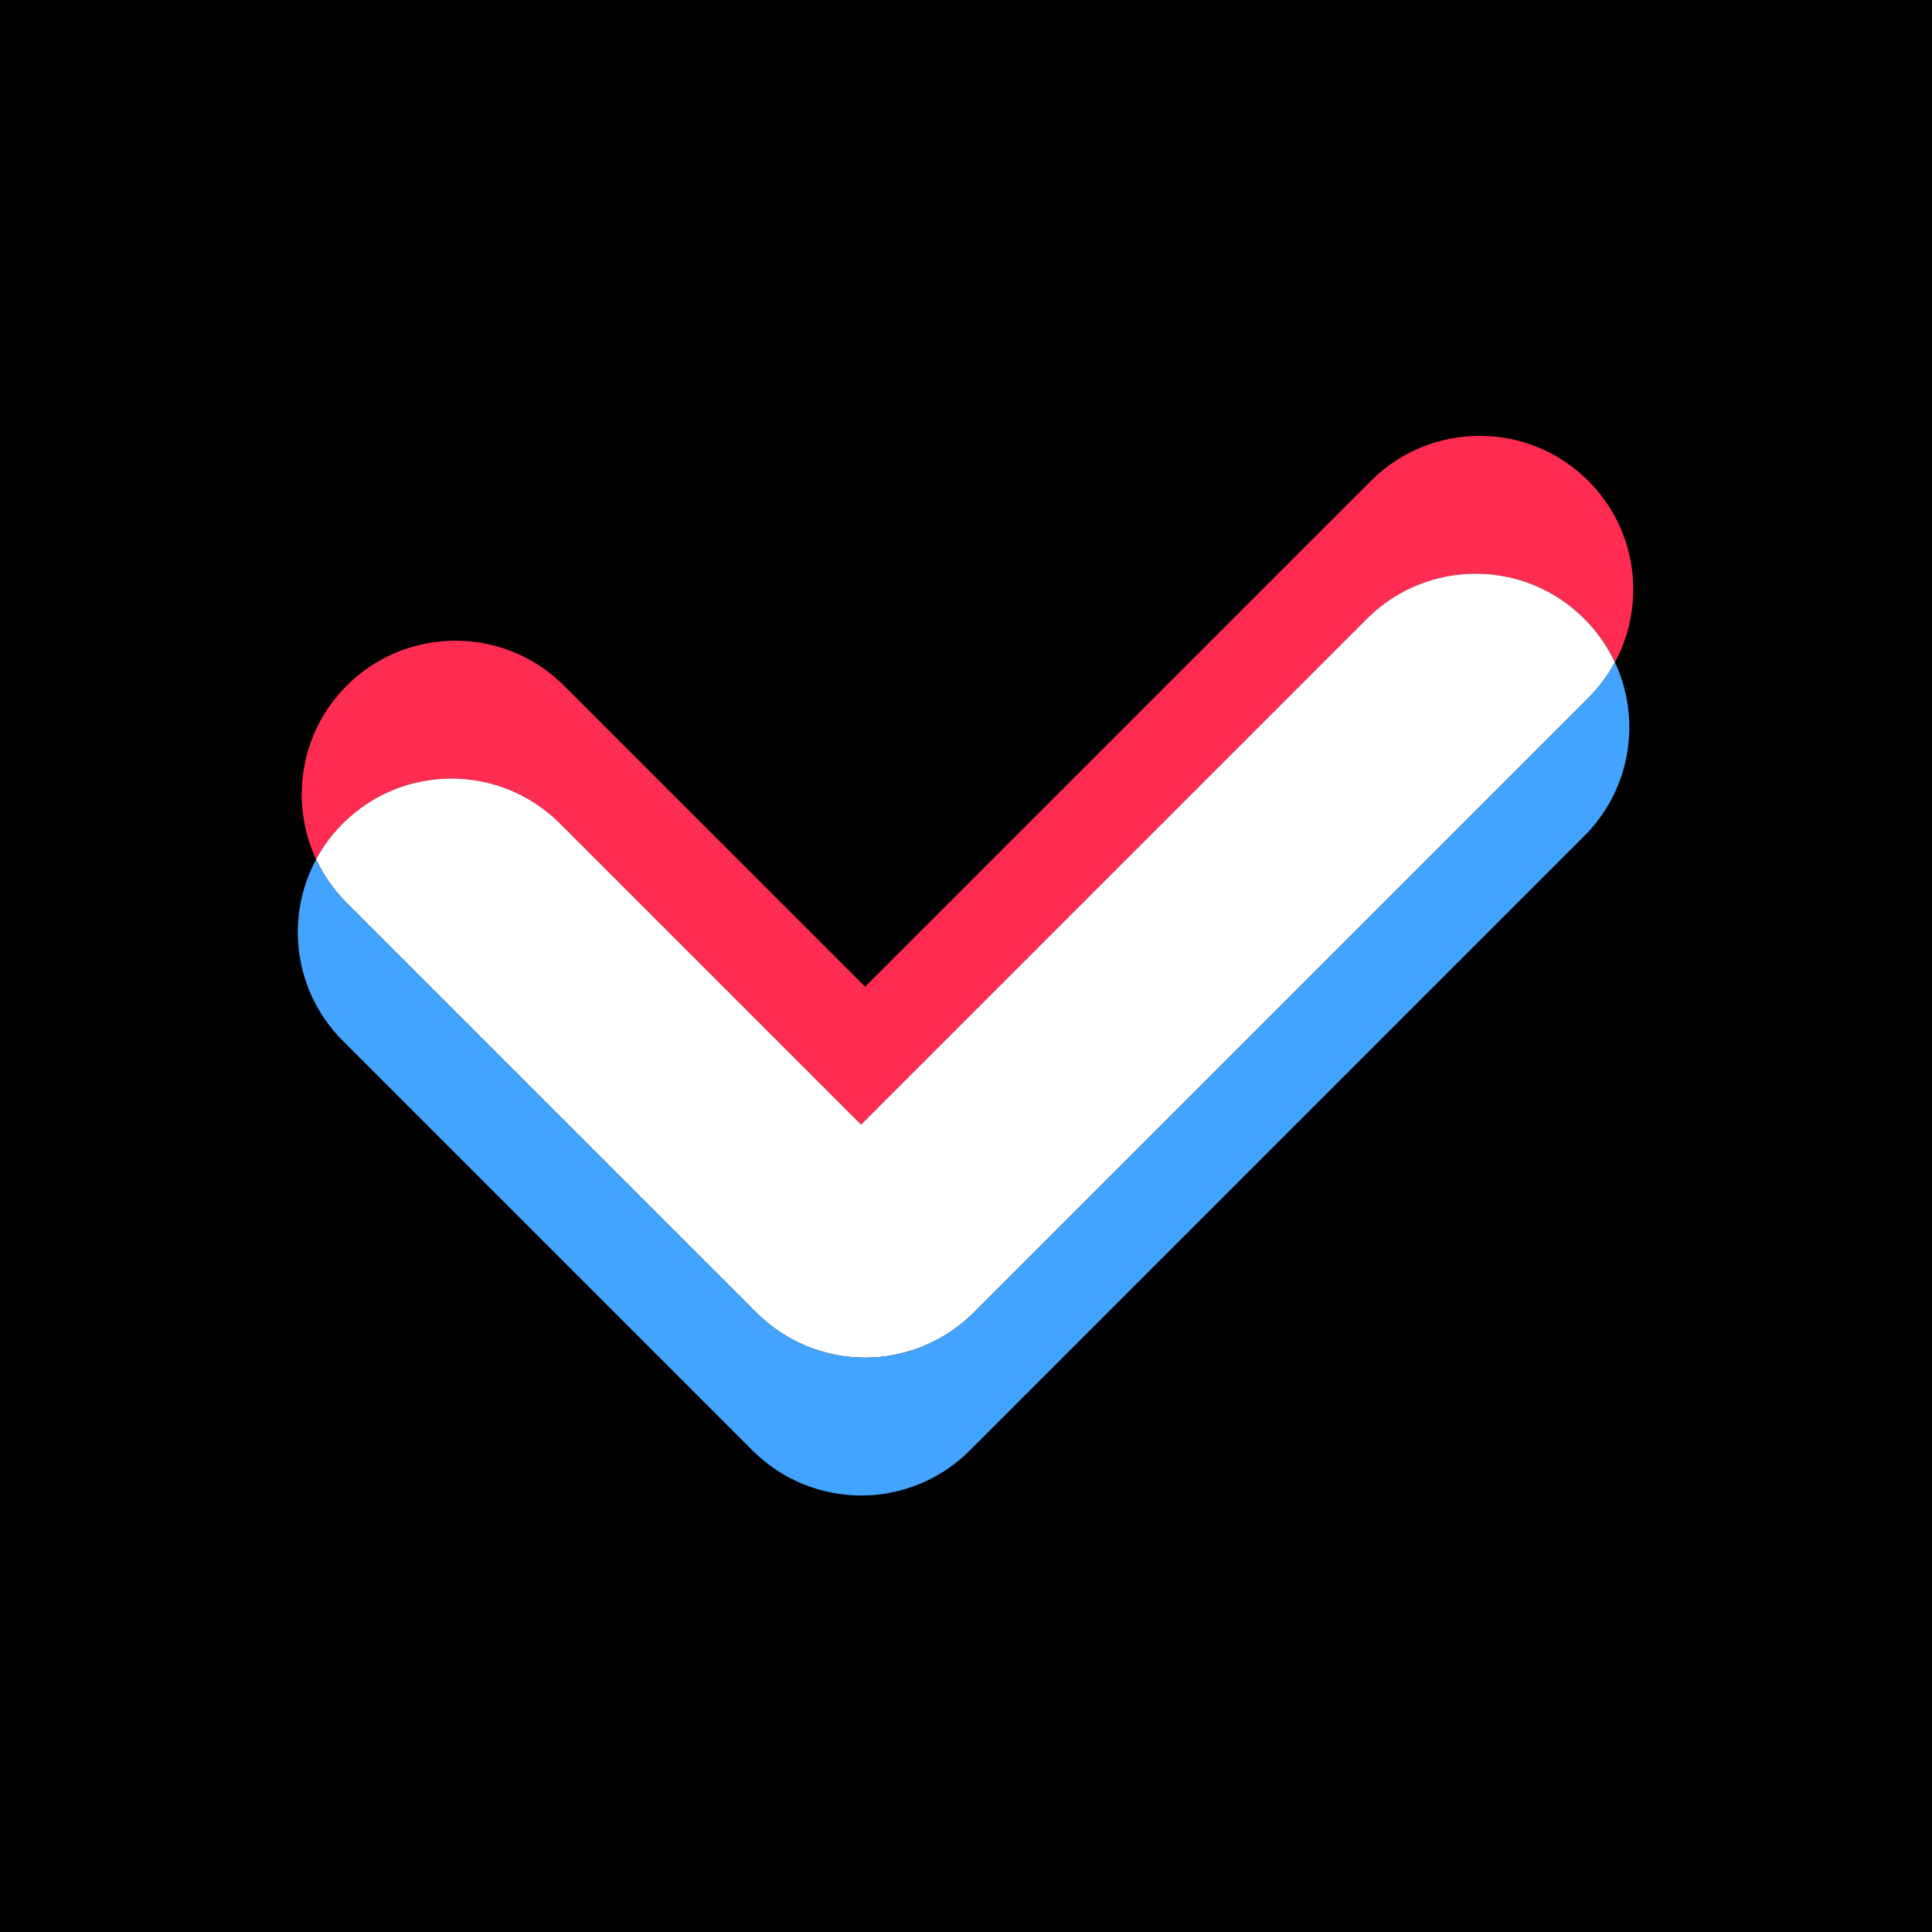
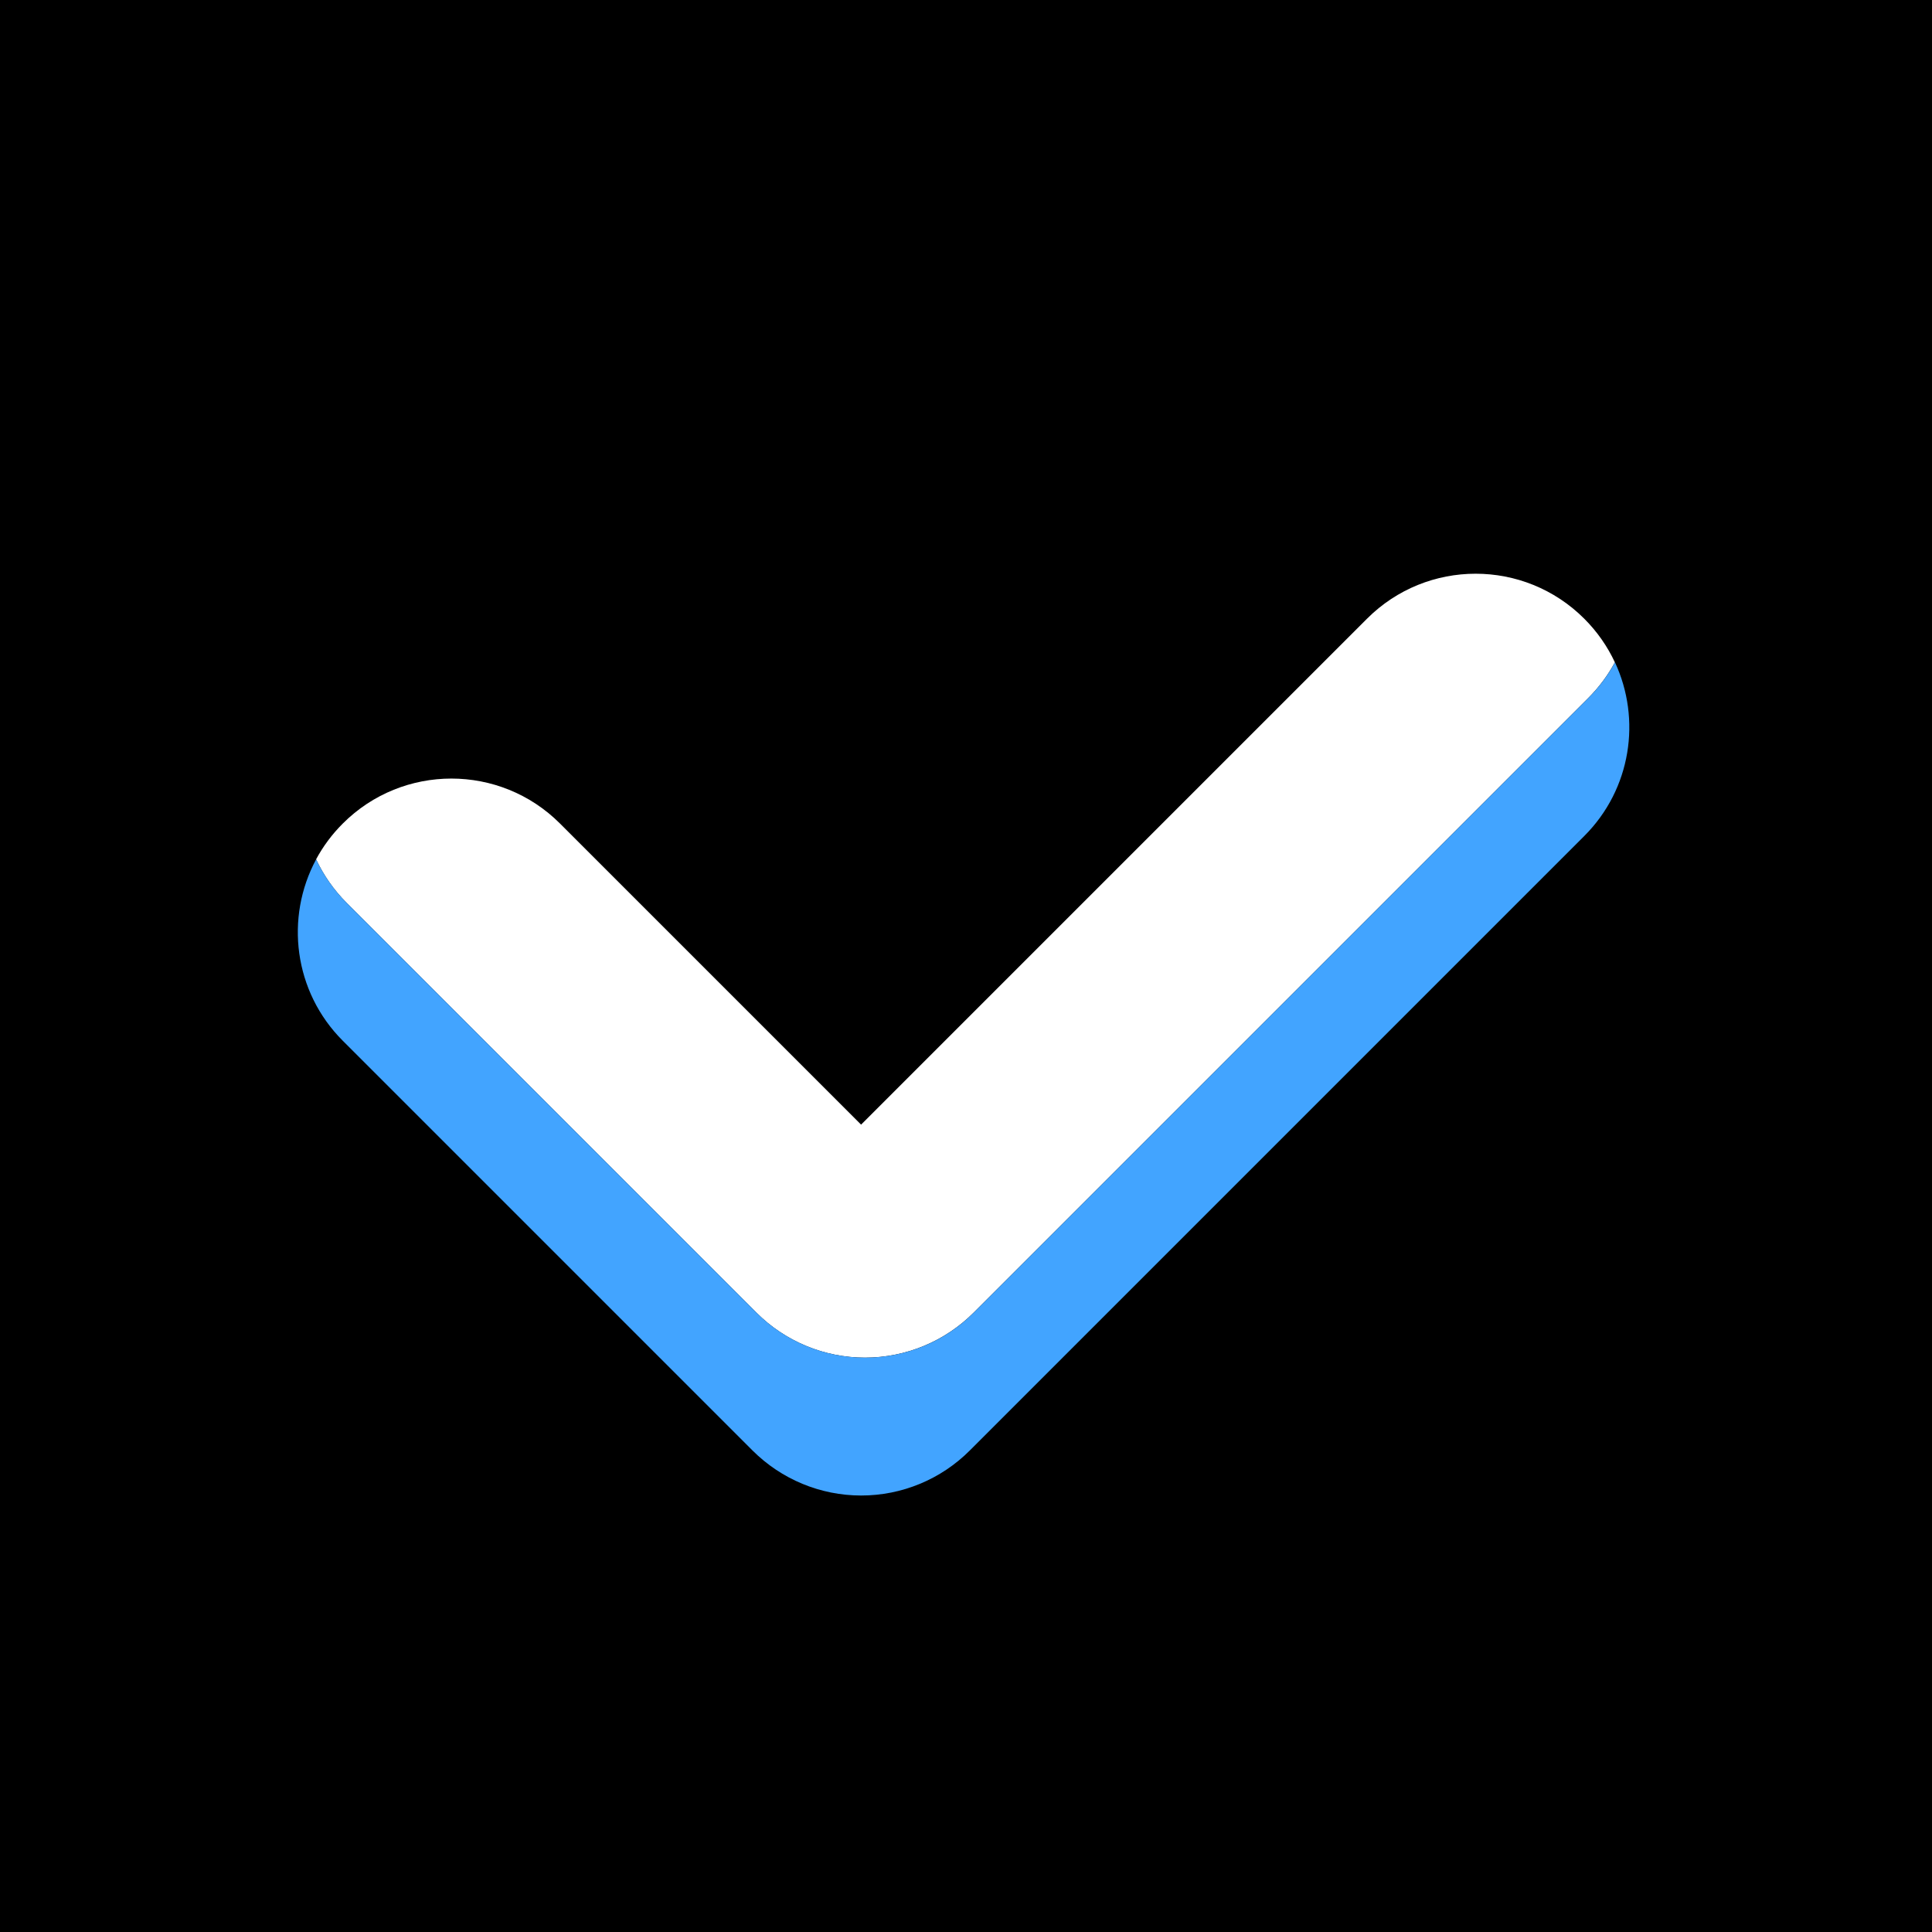
<svg xmlns="http://www.w3.org/2000/svg" xmlns:ns1="http://sodipodi.sourceforge.net/DTD/sodipodi-0.dtd" xmlns:ns2="http://www.inkscape.org/namespaces/inkscape" width="1024" height="1024" viewBox="0 0 1024 1024" fill="none" version="1.1" id="svg148" ns1:docname="dark.svg" ns2:version="1.2.1 (9c6d41e, 2022-07-14)" ns2:export-filename="../Desktop/daus.svg" ns2:export-xdpi="96" ns2:export-ydpi="96">
  <defs id="defs152" />
  <ns1:namedview id="namedview150" pagecolor="#ffffff" bordercolor="#000000" borderopacity="0.25" ns2:showpageshadow="2" ns2:pageopacity="0.0" ns2:pagecheckerboard="0" ns2:deskcolor="#d1d1d1" showgrid="false" ns2:zoom="0.37423776" ns2:cx="308.62733" ns2:cy="617.25466" ns2:window-width="1680" ns2:window-height="912" ns2:window-x="0" ns2:window-y="25" ns2:window-maximized="0" ns2:current-layer="svg148" />
  <rect width="1024" height="1024" rx="0" fill="#000000" id="rect132" x="0" y="0" style="stroke-width:21.333" ns2:label="bg" />
  <g id="g545" transform="matrix(1.305,0,0,1.305,-176.228,8.274)" ns2:label="logo">
-     <path fill-rule="evenodd" clip-rule="evenodd" d="m 37.076,12.312 c 0.597,-1.108 0.428,-2.52 -0.508,-3.455 -1.142,-1.142 -2.994,-1.142 -4.137,0 L 22.8,18.488 17.068,12.757 c -1.142,-1.142 -2.994,-1.142 -4.137,0 -0.894,0.894 -1.088,2.223 -0.583,3.306 0.132,-0.245 0.301,-0.475 0.508,-0.681 1.142,-1.142 2.994,-1.142 4.137,0 l 5.732,5.732 9.632,-9.632 c 1.142,-1.142 2.994,-1.142 4.137,0 0.248,0.248 0.442,0.53 0.583,0.831 z" fill="#ff2c52" id="path140" transform="scale(21.333)" ns2:label="path3" style="display:inline" />
    <path fill-rule="evenodd" clip-rule="evenodd" d="m 37.075,12.312 c -0.132,0.245 -0.301,0.474 -0.508,0.681 l -11.7,11.7 c -0.548,0.548 -1.292,0.857 -2.068,0.857 -0.776,0 -1.52,-0.308 -2.068,-0.857 l -7.8,-7.8 c -0.248,-0.248 -0.442,-0.53 -0.583,-0.83 0.132,-0.245 0.301,-0.474 0.508,-0.681 1.142,-1.142 2.994,-1.142 4.136,0 l 5.732,5.732 9.632,-9.632 c 1.142,-1.142 2.994,-1.142 4.136,0 0.248,0.248 0.443,0.53 0.583,0.831 z" fill="#ffffff" id="path136" transform="scale(21.333)" style="display:inline" ns2:label="path2" />
    <path fill-rule="evenodd" clip-rule="evenodd" d="m 12.349,16.063 c -0.597,1.108 -0.428,2.52 0.508,3.455 l 7.8,7.8 c 0.549,0.548 1.292,0.857 2.068,0.857 0.776,0 1.52,-0.308 2.068,-0.857 l 11.7,-11.7 c 0.894,-0.894 1.088,-2.223 0.583,-3.306 -0.132,0.245 -0.301,0.474 -0.508,0.681 l -11.7,11.7 C 24.32,25.242 23.576,25.55 22.8,25.55 c -0.776,0 -1.52,-0.308 -2.068,-0.857 l -7.8,-7.8 C 12.684,16.645 12.489,16.363 12.349,16.063 Z" fill="#42a4ff" id="path144" transform="scale(21.333)" ns2:label="path1" style="display:inline" />
  </g>
</svg>